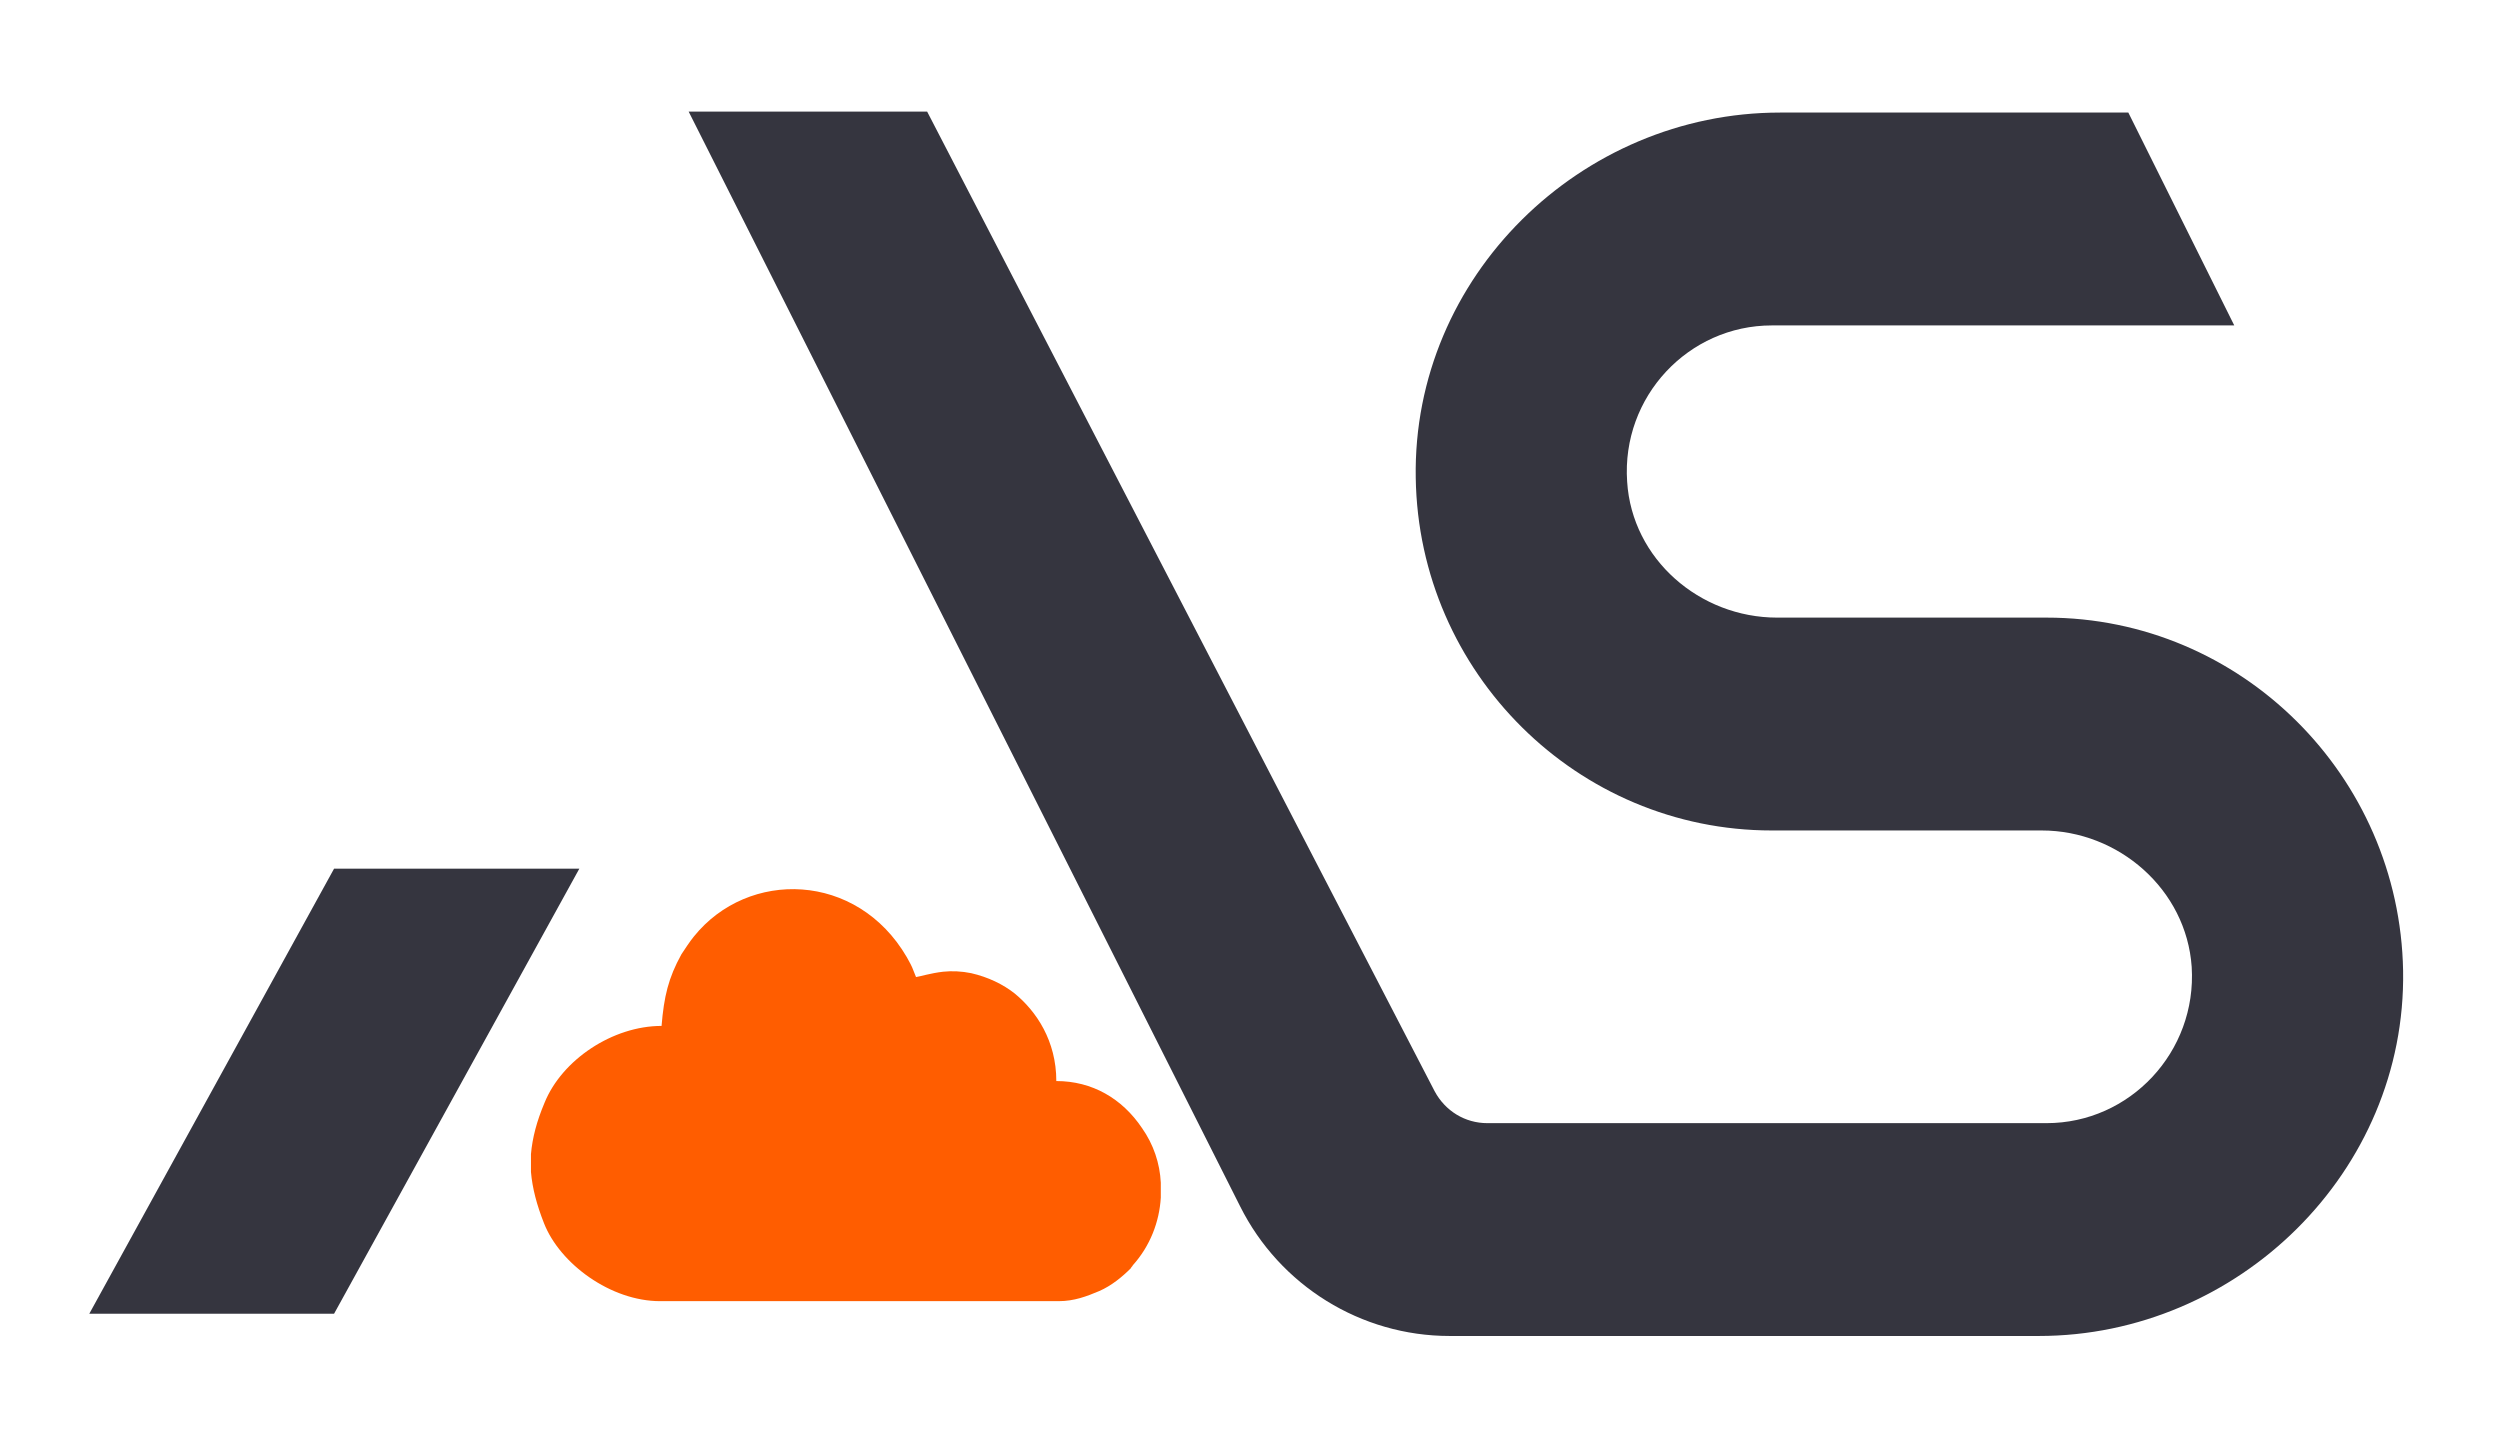
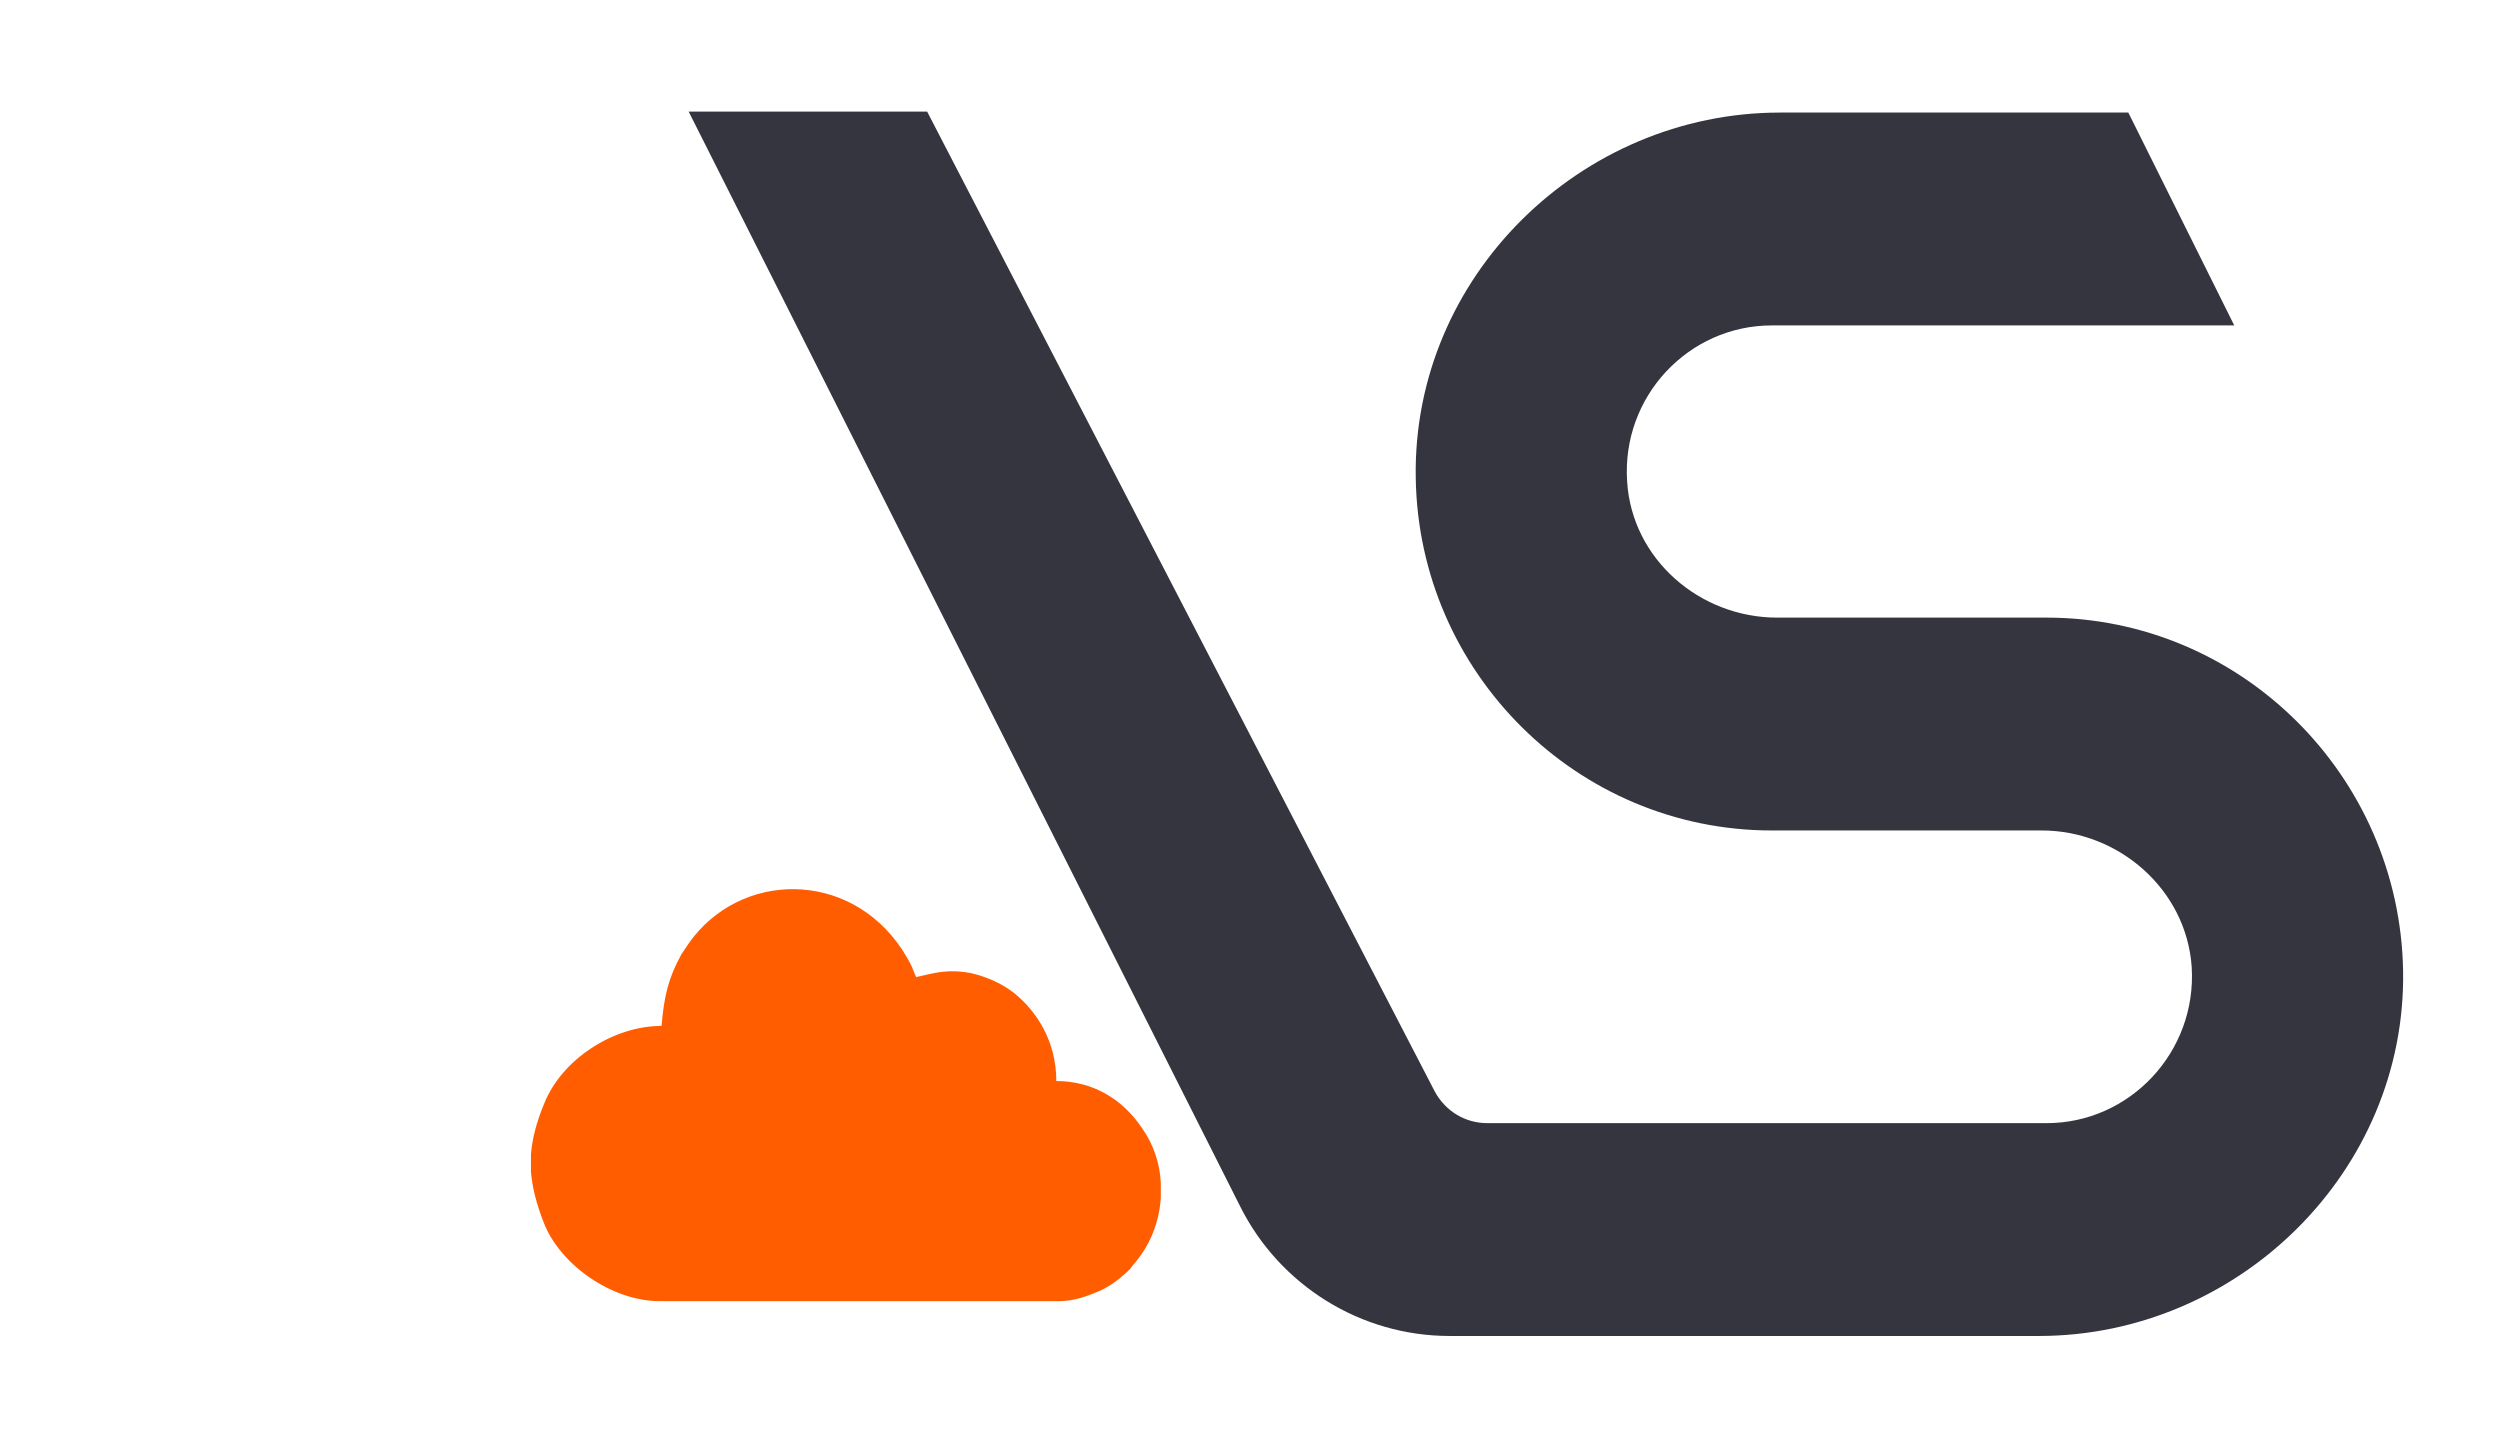
<svg xmlns="http://www.w3.org/2000/svg" width="112" height="64" viewBox="0 0 112 64" fill="none">
  <path fill-rule="evenodd" clip-rule="evenodd" d="M29.638 45.961C27.449 45.961 25.174 47.478 24.394 49.407C24.047 50.23 23.852 50.967 23.787 51.704V52.506C23.852 53.242 24.047 53.979 24.372 54.803C25.087 56.623 27.363 58.292 29.573 58.292H47.431C48.125 58.292 48.688 58.075 49.252 57.837C49.794 57.599 50.27 57.209 50.66 56.819C50.66 56.797 50.682 56.797 50.682 56.775C50.682 56.775 50.747 56.71 50.747 56.688C51.527 55.822 51.939 54.738 52.004 53.654V52.983C51.961 52.116 51.679 51.27 51.159 50.533C50.27 49.212 48.927 48.431 47.323 48.431C47.323 46.633 46.434 45.31 45.459 44.509C44.939 44.097 44.267 43.772 43.508 43.598C43.097 43.512 42.642 43.49 42.252 43.533C41.688 43.598 41.211 43.75 41.038 43.772C40.973 43.62 40.929 43.512 40.864 43.338C40.778 43.143 40.713 43.057 40.626 42.883C38.394 39.047 33.518 38.939 31.09 41.951C30.895 42.19 30.7 42.493 30.527 42.753C29.942 43.815 29.747 44.639 29.638 45.961Z" fill="#FF5D00" />
-   <path fill-rule="evenodd" clip-rule="evenodd" d="M4 58.856H14.966L25.954 38.917H14.966L4 58.856Z" fill="#35353F" />
  <path fill-rule="evenodd" clip-rule="evenodd" d="M91.686 27.669H79.615C76.147 27.669 73.113 25.047 72.896 21.579C72.636 17.765 75.648 14.579 79.376 14.579H100.095L95.349 5.043H79.745C70.816 5.043 63.274 12.39 63.425 21.406C63.555 30.14 70.664 37.205 79.376 37.205H91.469C94.915 37.205 97.949 39.849 98.188 43.317C98.426 47.131 95.414 50.317 91.686 50.317H66.633C65.636 50.317 64.747 49.775 64.271 48.886L41.536 5H30.852L55.558 54.044C57.336 57.599 60.976 59.852 64.942 59.852H91.339C100.268 59.852 107.81 52.484 107.659 43.49C107.507 34.756 100.398 27.669 91.686 27.669Z" fill="#35353F" />
</svg>